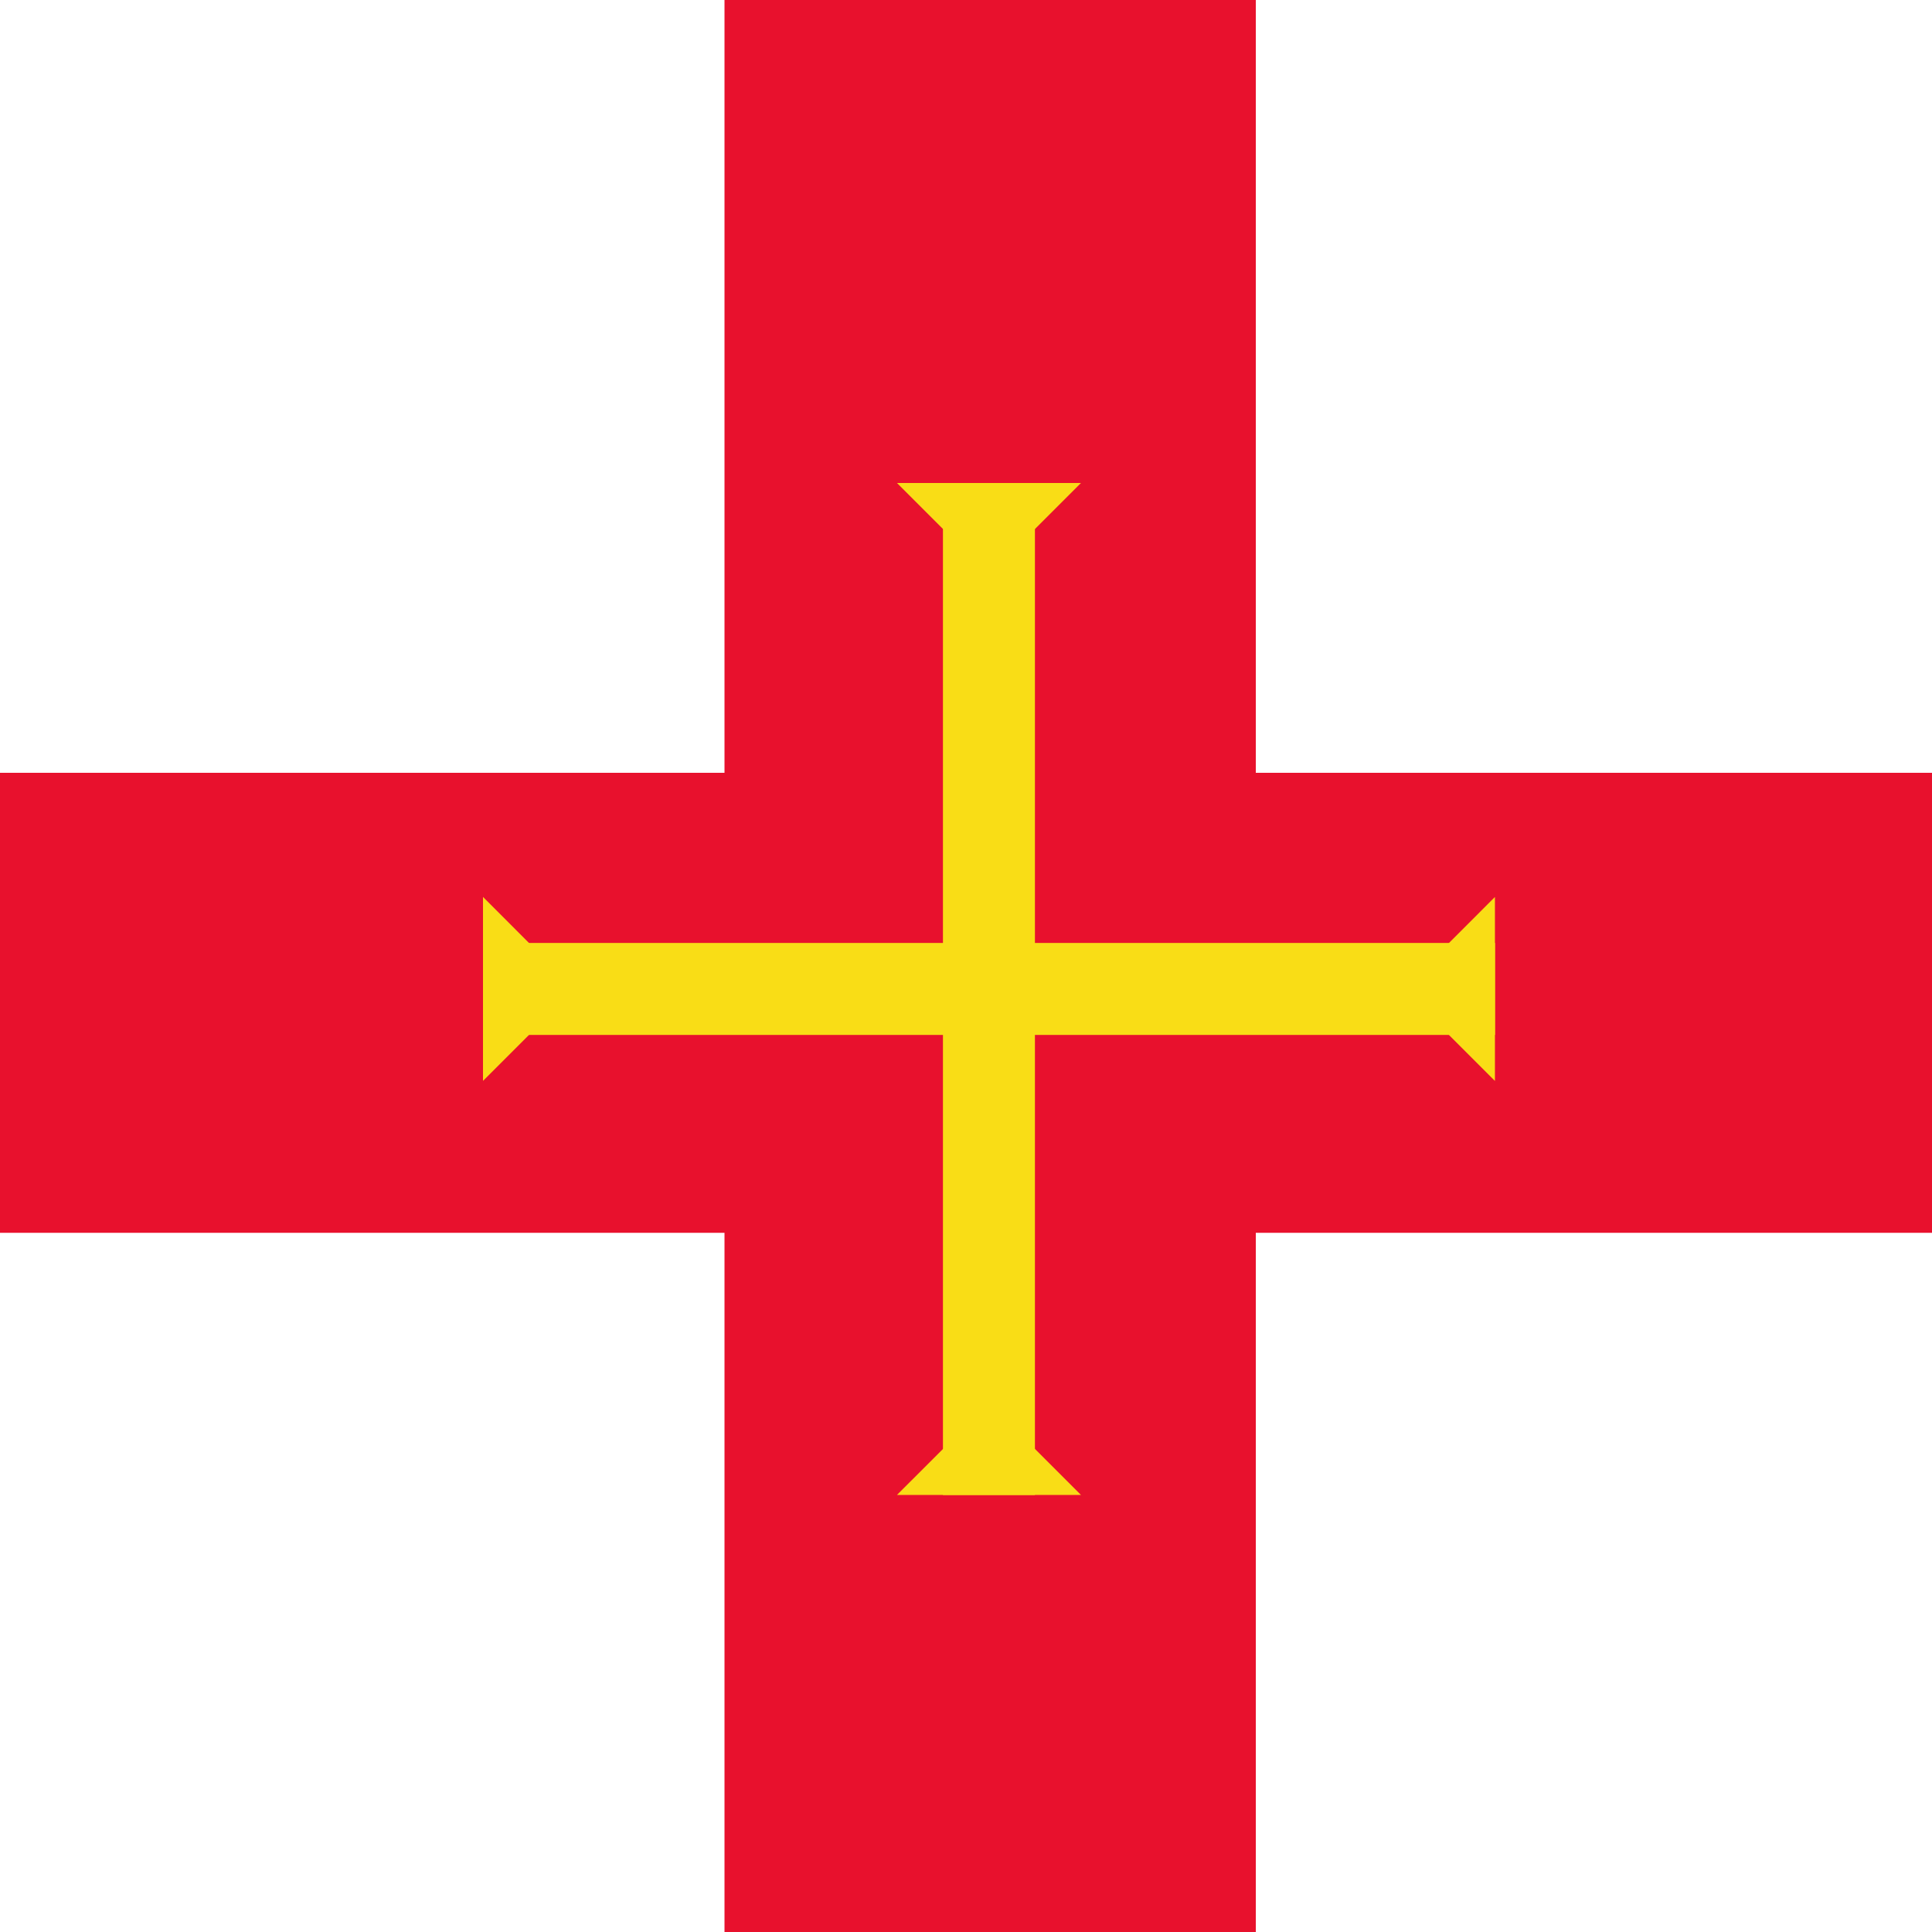
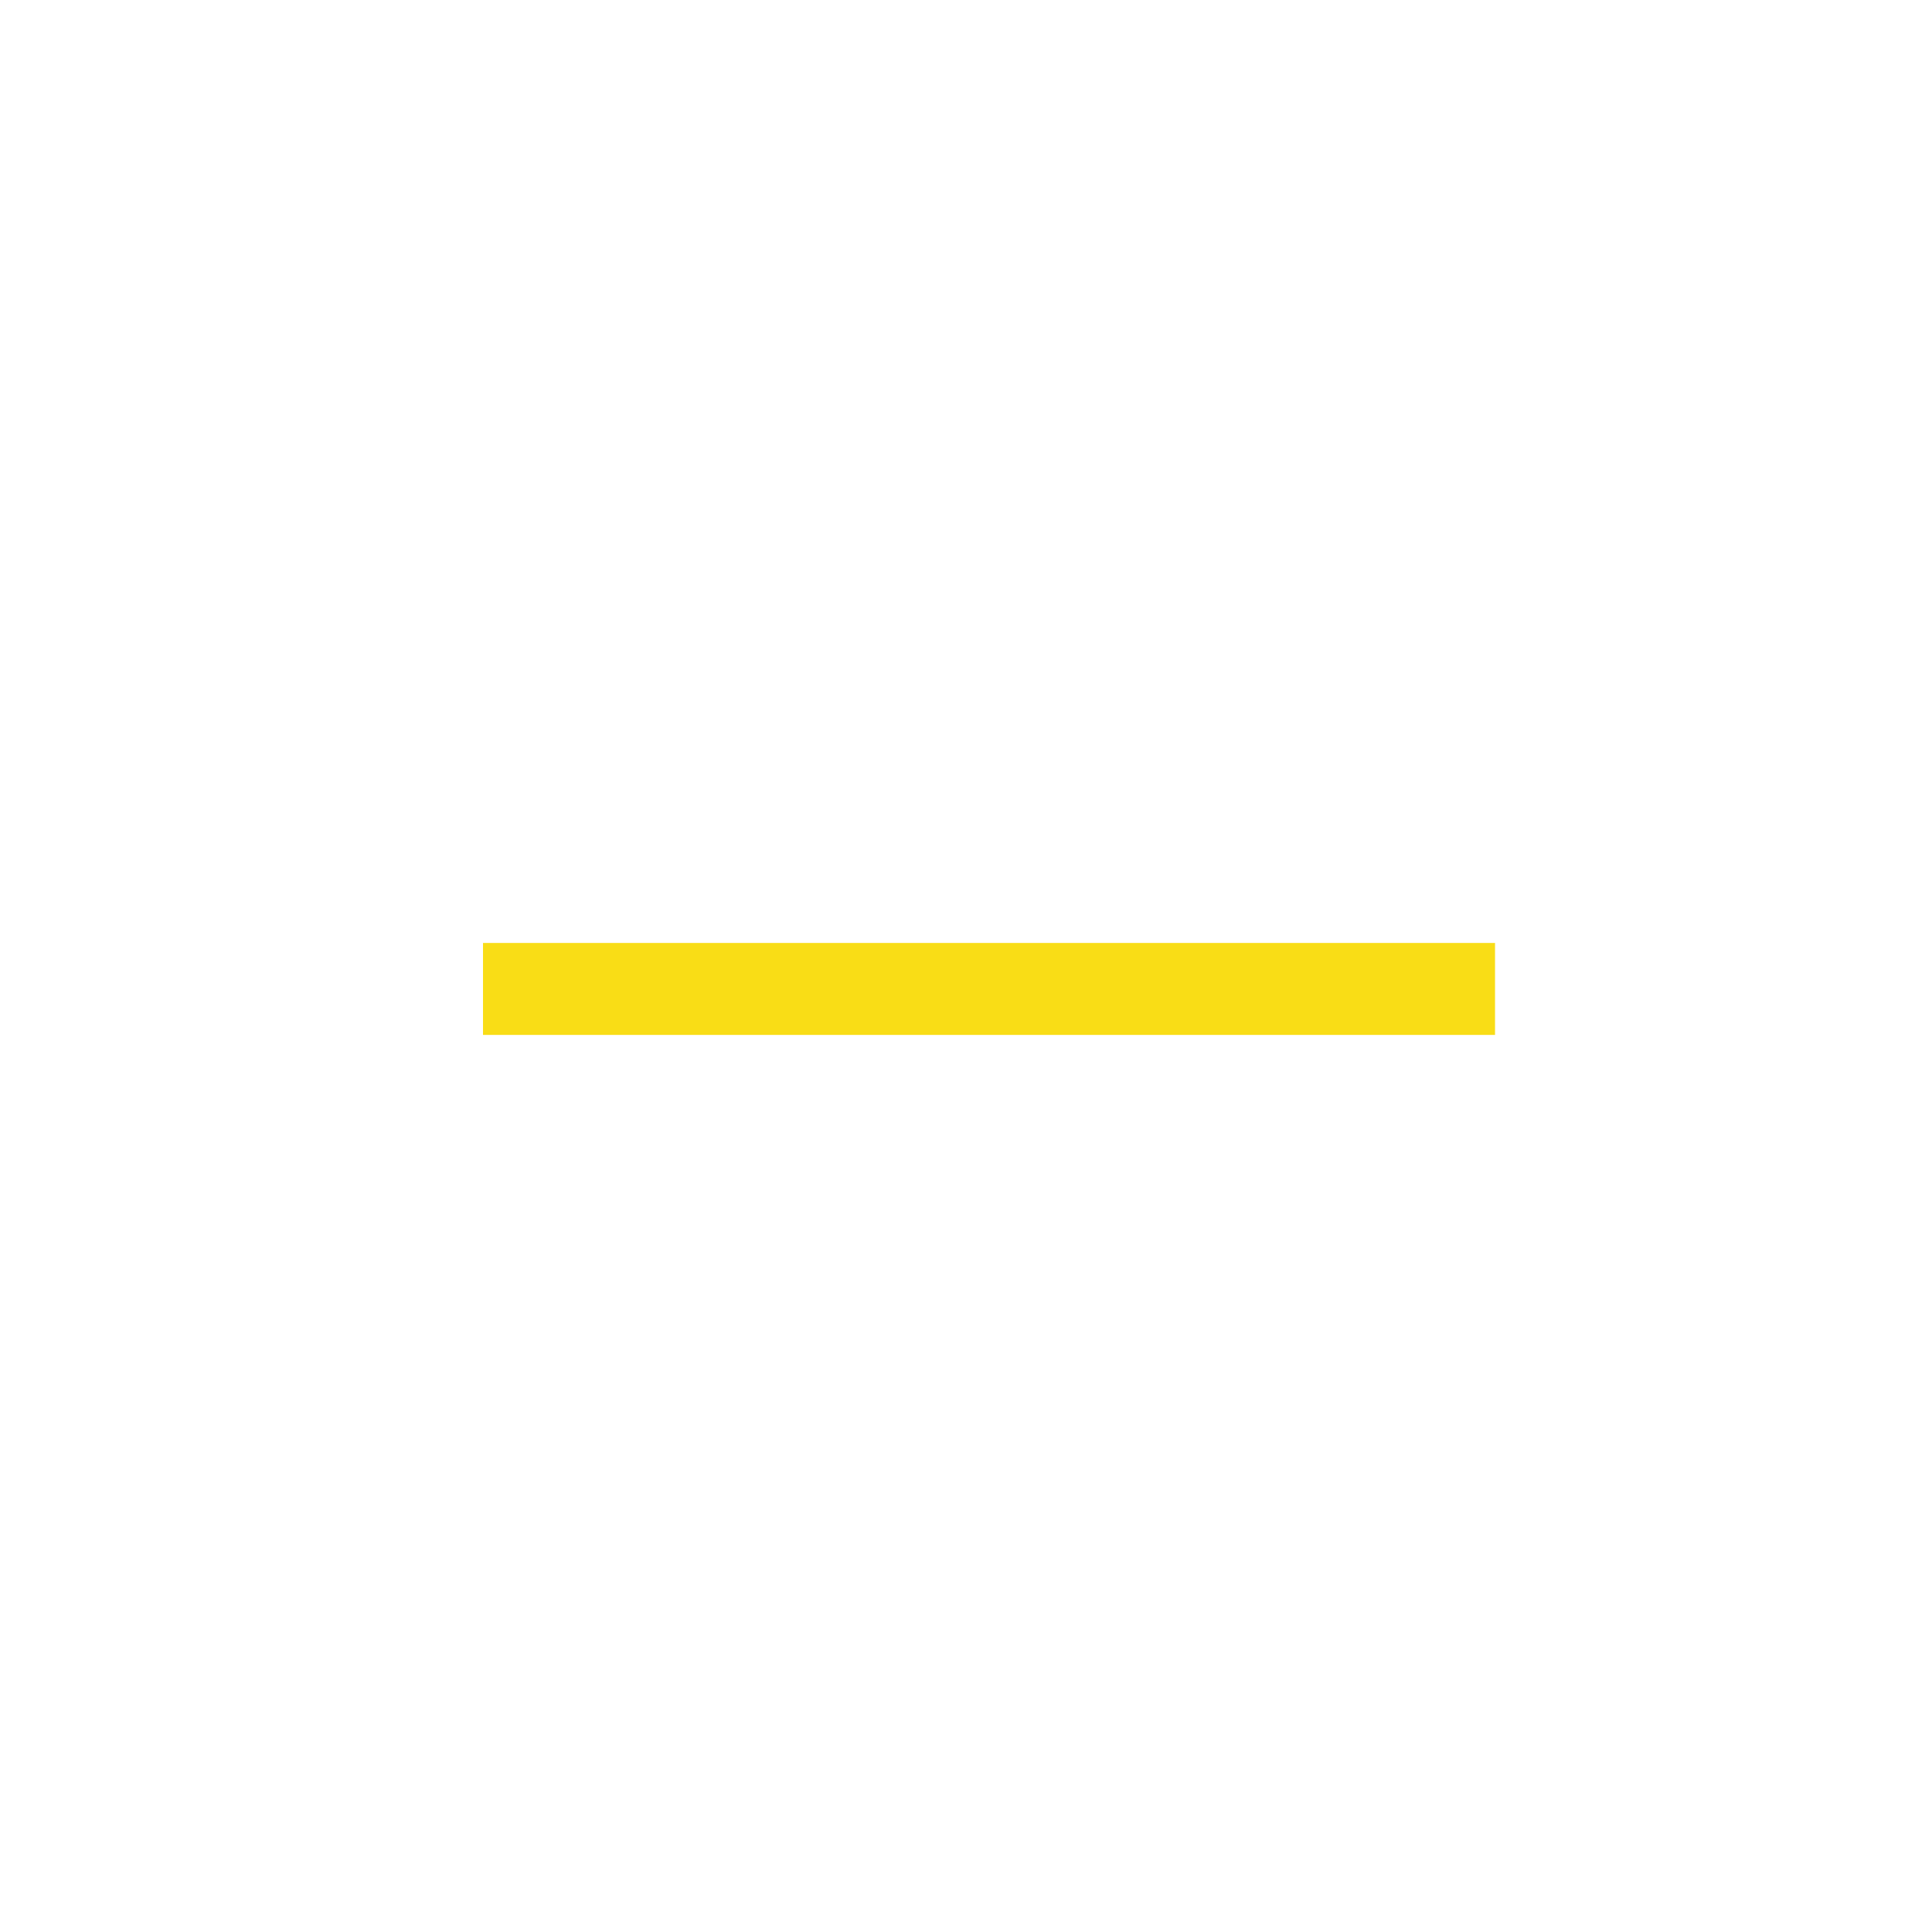
<svg xmlns="http://www.w3.org/2000/svg" width="40" height="40" fill="none">
  <path d="M0 0h40v40H0V0Z" fill="#fff" />
-   <path d="M15 0h11v40H15V0Z" fill="#E8112D" />
-   <path d="M0 16h40v9.524H0V16Z" fill="#E8112D" />
-   <path d="M19.523 10h1.904v20.953h-1.904V10Z" fill="#F9DD16" />
-   <path fill-rule="evenodd" clip-rule="evenodd" d="m20.476 29.047 1.904 1.904h-3.809l1.905-1.904Z" fill="#F9DD16" />
  <path d="M10 19.523h20.953v1.904H10v-1.904Z" fill="#F9DD16" />
-   <path fill-rule="evenodd" clip-rule="evenodd" d="M20.476 11.904 22.38 10h-3.809l1.905 1.904Zm-8.572 8.572L10 18.57v3.809l1.904-1.904Zm17.143 0 1.904-1.905v3.809l-1.904-1.904Z" fill="#F9DD16" />
</svg>